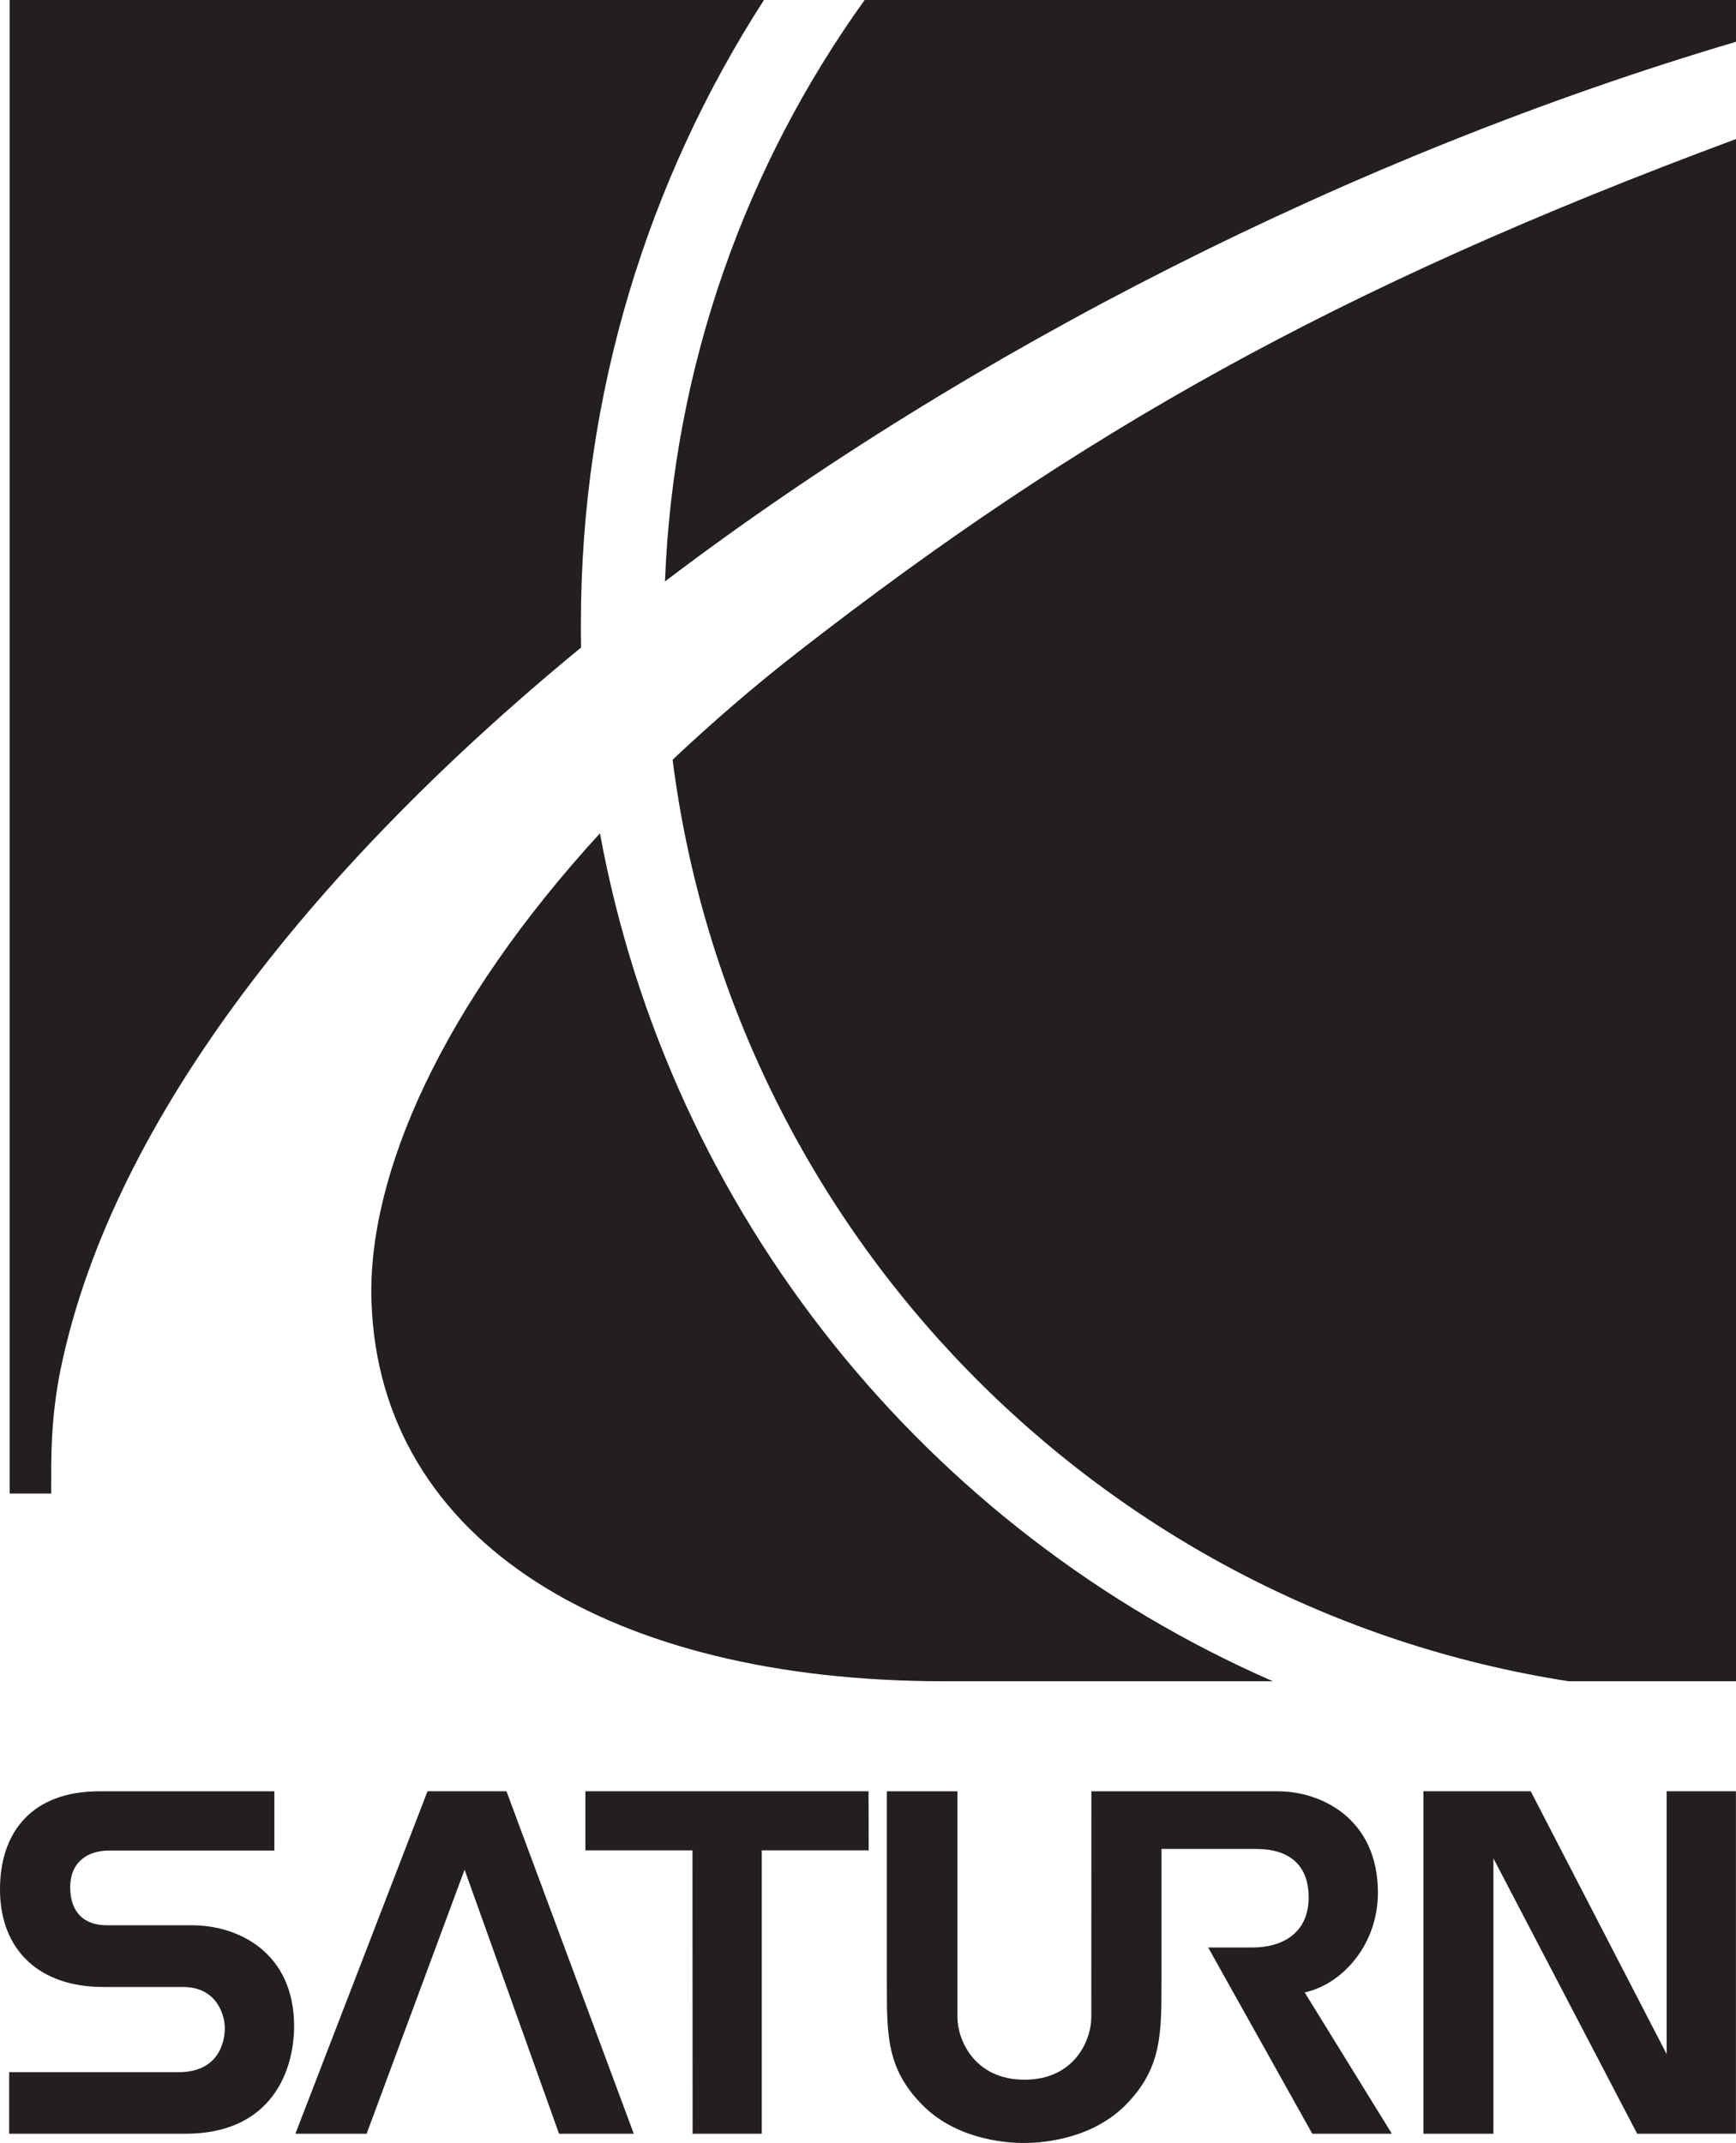
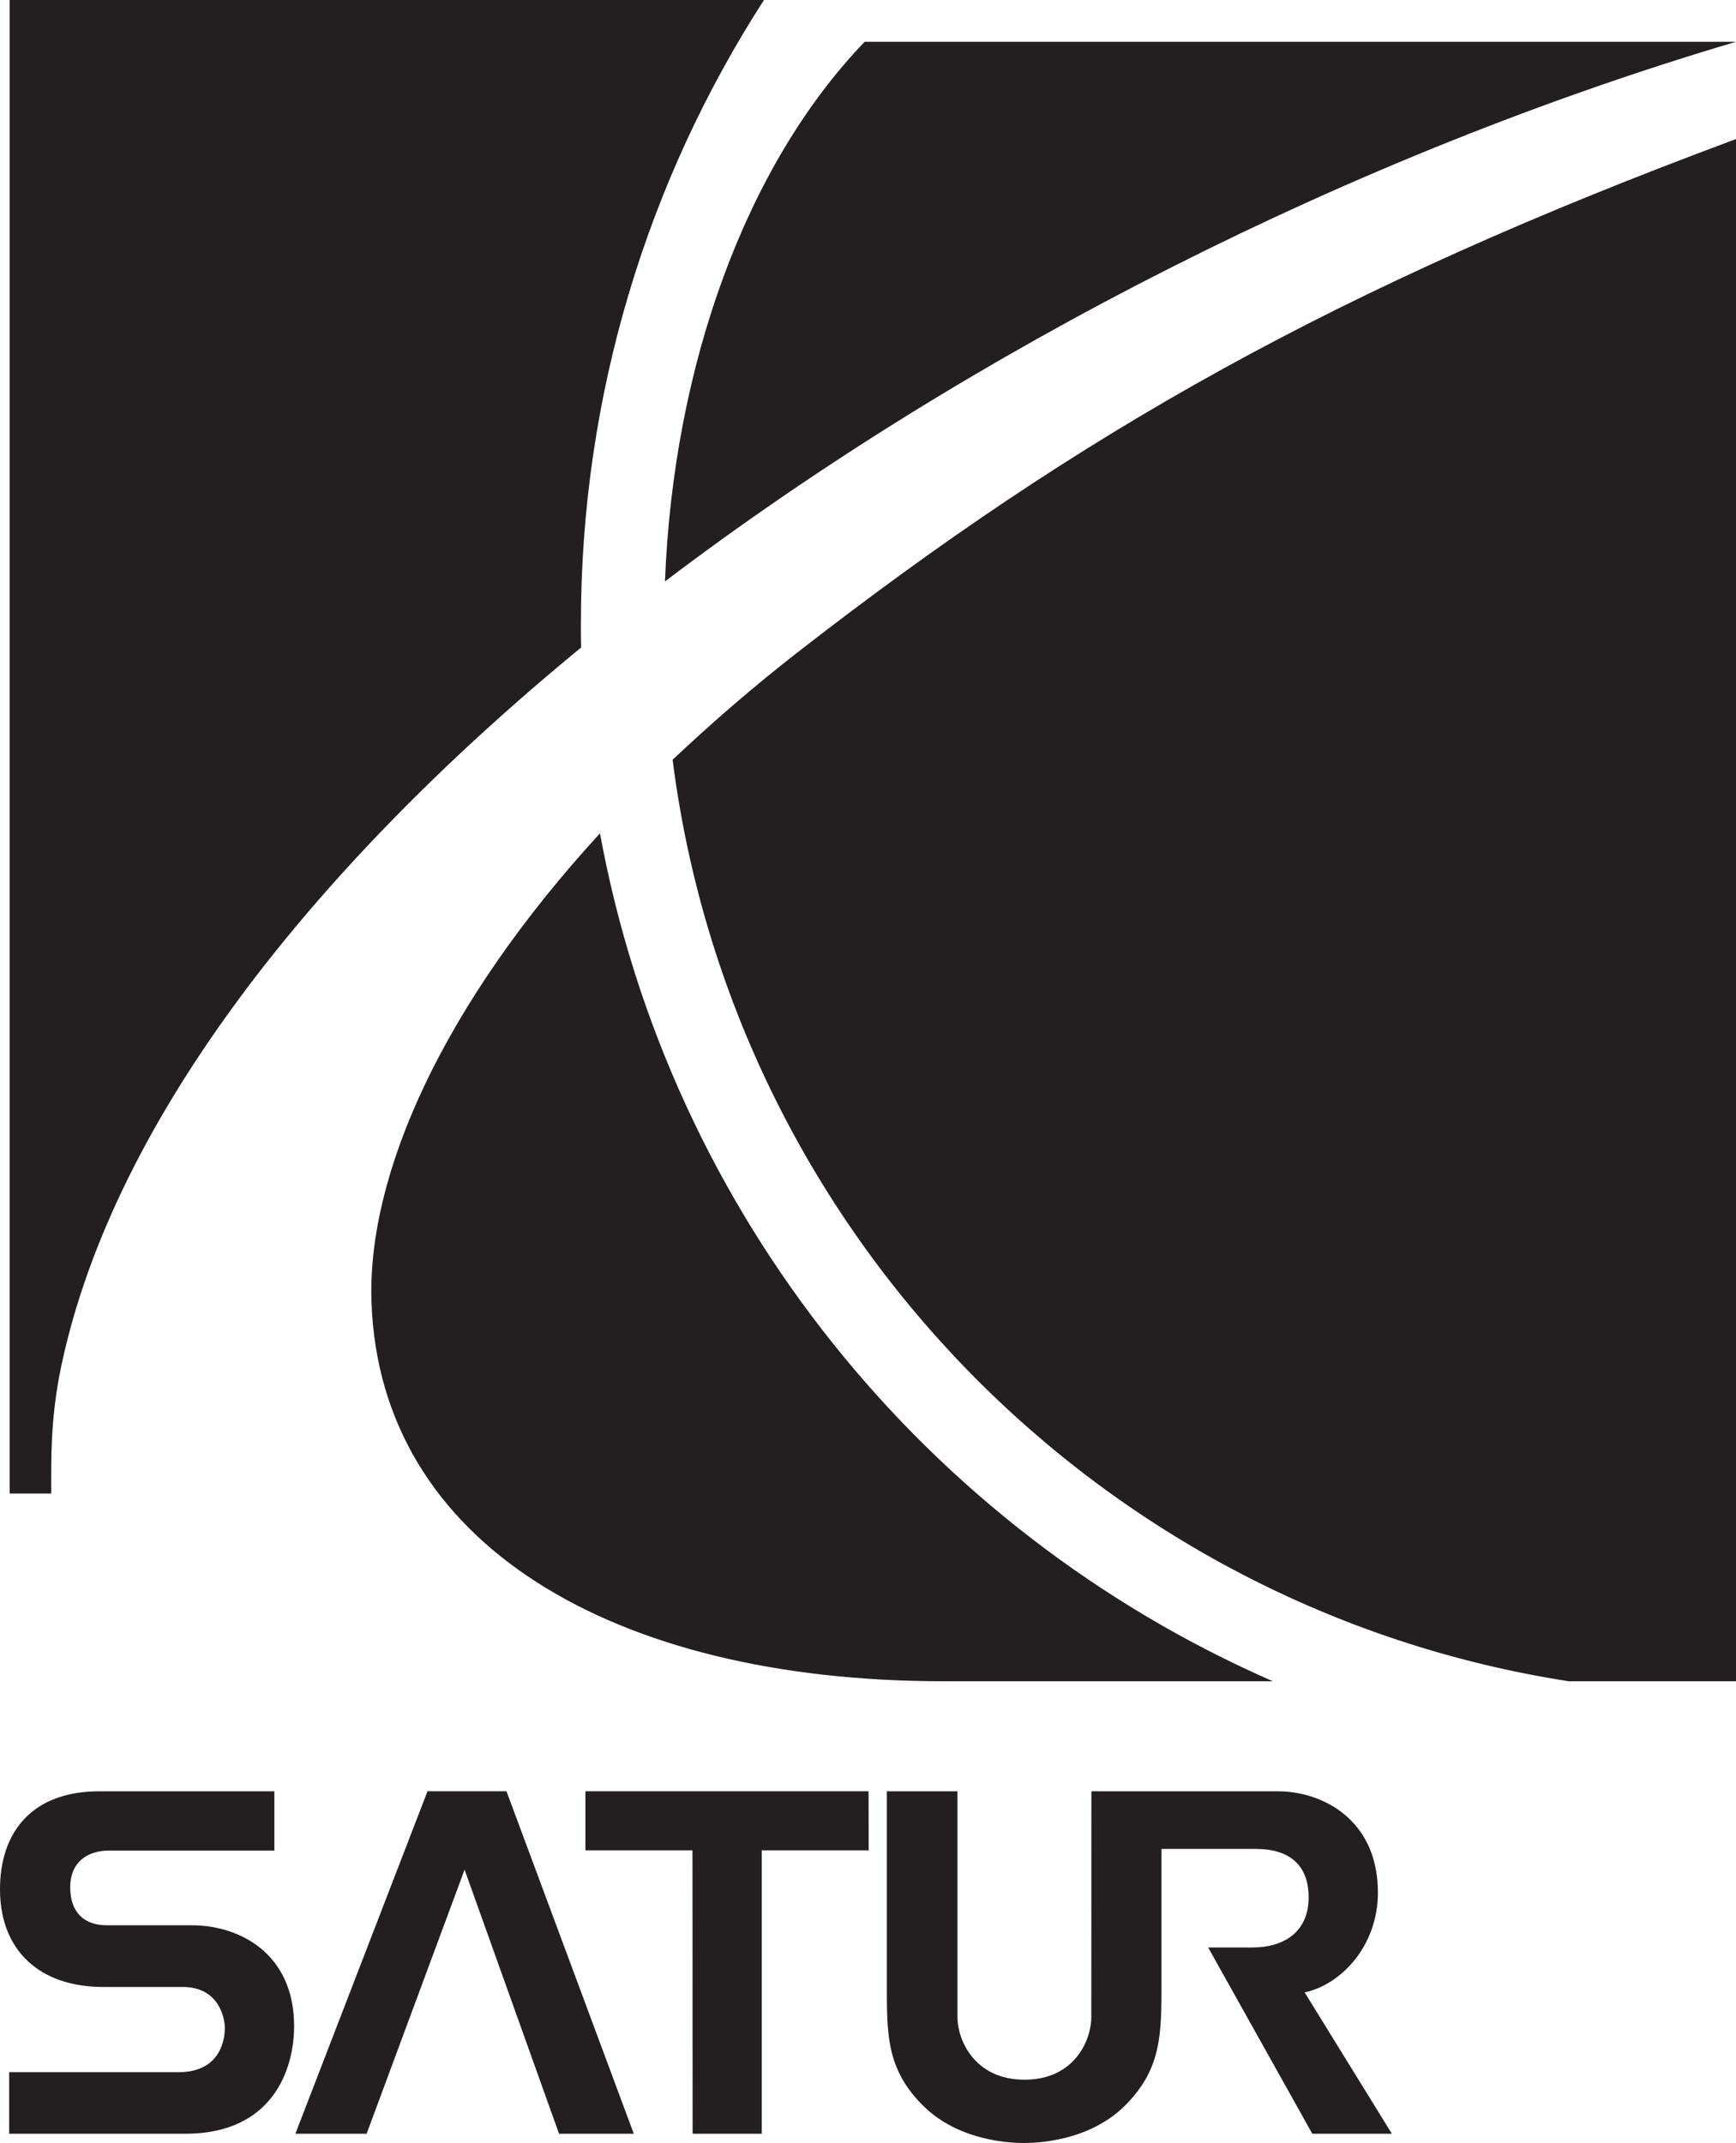
<svg xmlns="http://www.w3.org/2000/svg" id="Layer_1" x="0px" y="0px" width="55.445px" height="68.441px" viewBox="0 0 55.445 68.441" xml:space="preserve">
  <g>
-     <path fill="#231F20" d="M21.238,18.569c9.748-7.393,22.016-13.628,34.207-17.234V0h-27.83C23.83,5.271,21.508,11.655,21.238,18.569  z" />
+     <path fill="#231F20" d="M21.238,18.569c9.748-7.393,22.016-13.628,34.207-17.234h-27.83C23.83,5.271,21.508,11.655,21.238,18.569  z" />
    <path fill="#231F20" d="M21.482,24.264c1.922,15.087,13.67,27.105,28.619,29.431h5.344V4.441  C42.625,9.2,34.469,13.839,25.521,20.797C24.059,21.932,22.715,23.102,21.482,24.264z" />
    <path fill="#231F20" d="M19.162,26.614c-5.016,5.471-7.438,10.889-7.297,14.967c0.262,7.699,7.691,12.113,18.271,12.113h10.516  C29.613,48.869,21.398,38.787,19.162,26.614z" />
    <path fill="#231F20" d="M0.309,0v47.699h1.326c0-1.225-0.016-2.232,0.256-3.744c1.521-7.828,7.834-16.017,16.668-23.275  c-0.006-0.25-0.006-0.507-0.006-0.763C18.553,12.58,20.699,5.738,24.4,0H0.309z" />
    <path fill="#231F20" d="M3.342,63.458h2.477c1.195-0.01,1.361,1.031,1.361,1.293c0.006,0.277-0.072,1.43-1.484,1.43H0.293v1.965  h5.625c2.791,0,3.475-2.053,3.475-3.439c0-2.334-1.764-3.229-3.289-3.219H3.414c-0.719,0-1.164-0.4-1.172-1.197  c-0.006-0.811,0.541-1.186,1.23-1.189h5.291v-1.893H3.158C1.037,57.212-0.016,58.5,0,60.382  C0.016,62.263,1.238,63.476,3.342,63.458z" />
    <polygon fill="#231F20" points="13.654,57.208 9.434,68.146 11.709,68.146 14.838,59.712 17.855,68.146 20.242,68.146   16.176,57.208  " />
    <polygon fill="#231F20" points="22.121,68.146 24.328,68.146 24.328,59.095 27.744,59.095 27.74,57.208 18.697,57.208   18.697,59.095 22.117,59.095  " />
    <path fill="#231F20" d="M44.008,60.447c0-2.393-1.844-3.238-3.186-3.238h-5.965l-0.002,7.215c0,0.698-0.508,1.994-2.136,1.996  c-1.617-0.002-2.14-1.298-2.14-1.996v-7.215h-2.254v6.045c0,1.697-0.033,2.807,1.152,3.99c1.182,1.182,2.924,1.197,3.227,1.197  c0.305,0,2.043-0.016,3.23-1.197c1.178-1.184,1.162-2.293,1.162-3.99V59.05h3.014c1.096,0,1.686,0.535,1.686,1.547  c0,1.102-0.785,1.6-1.797,1.6h-1.412l3.326,5.949h2.541l-2.785-4.514C42.844,63.38,44.008,62.136,44.008,60.447z" />
-     <polygon fill="#231F20" points="52.289,68.146 55.443,68.146 55.443,57.208 53.23,57.208 53.23,65.603 48.889,57.208   45.461,57.208 45.461,68.146 47.697,68.146 47.697,59.351  " />
  </g>
</svg>